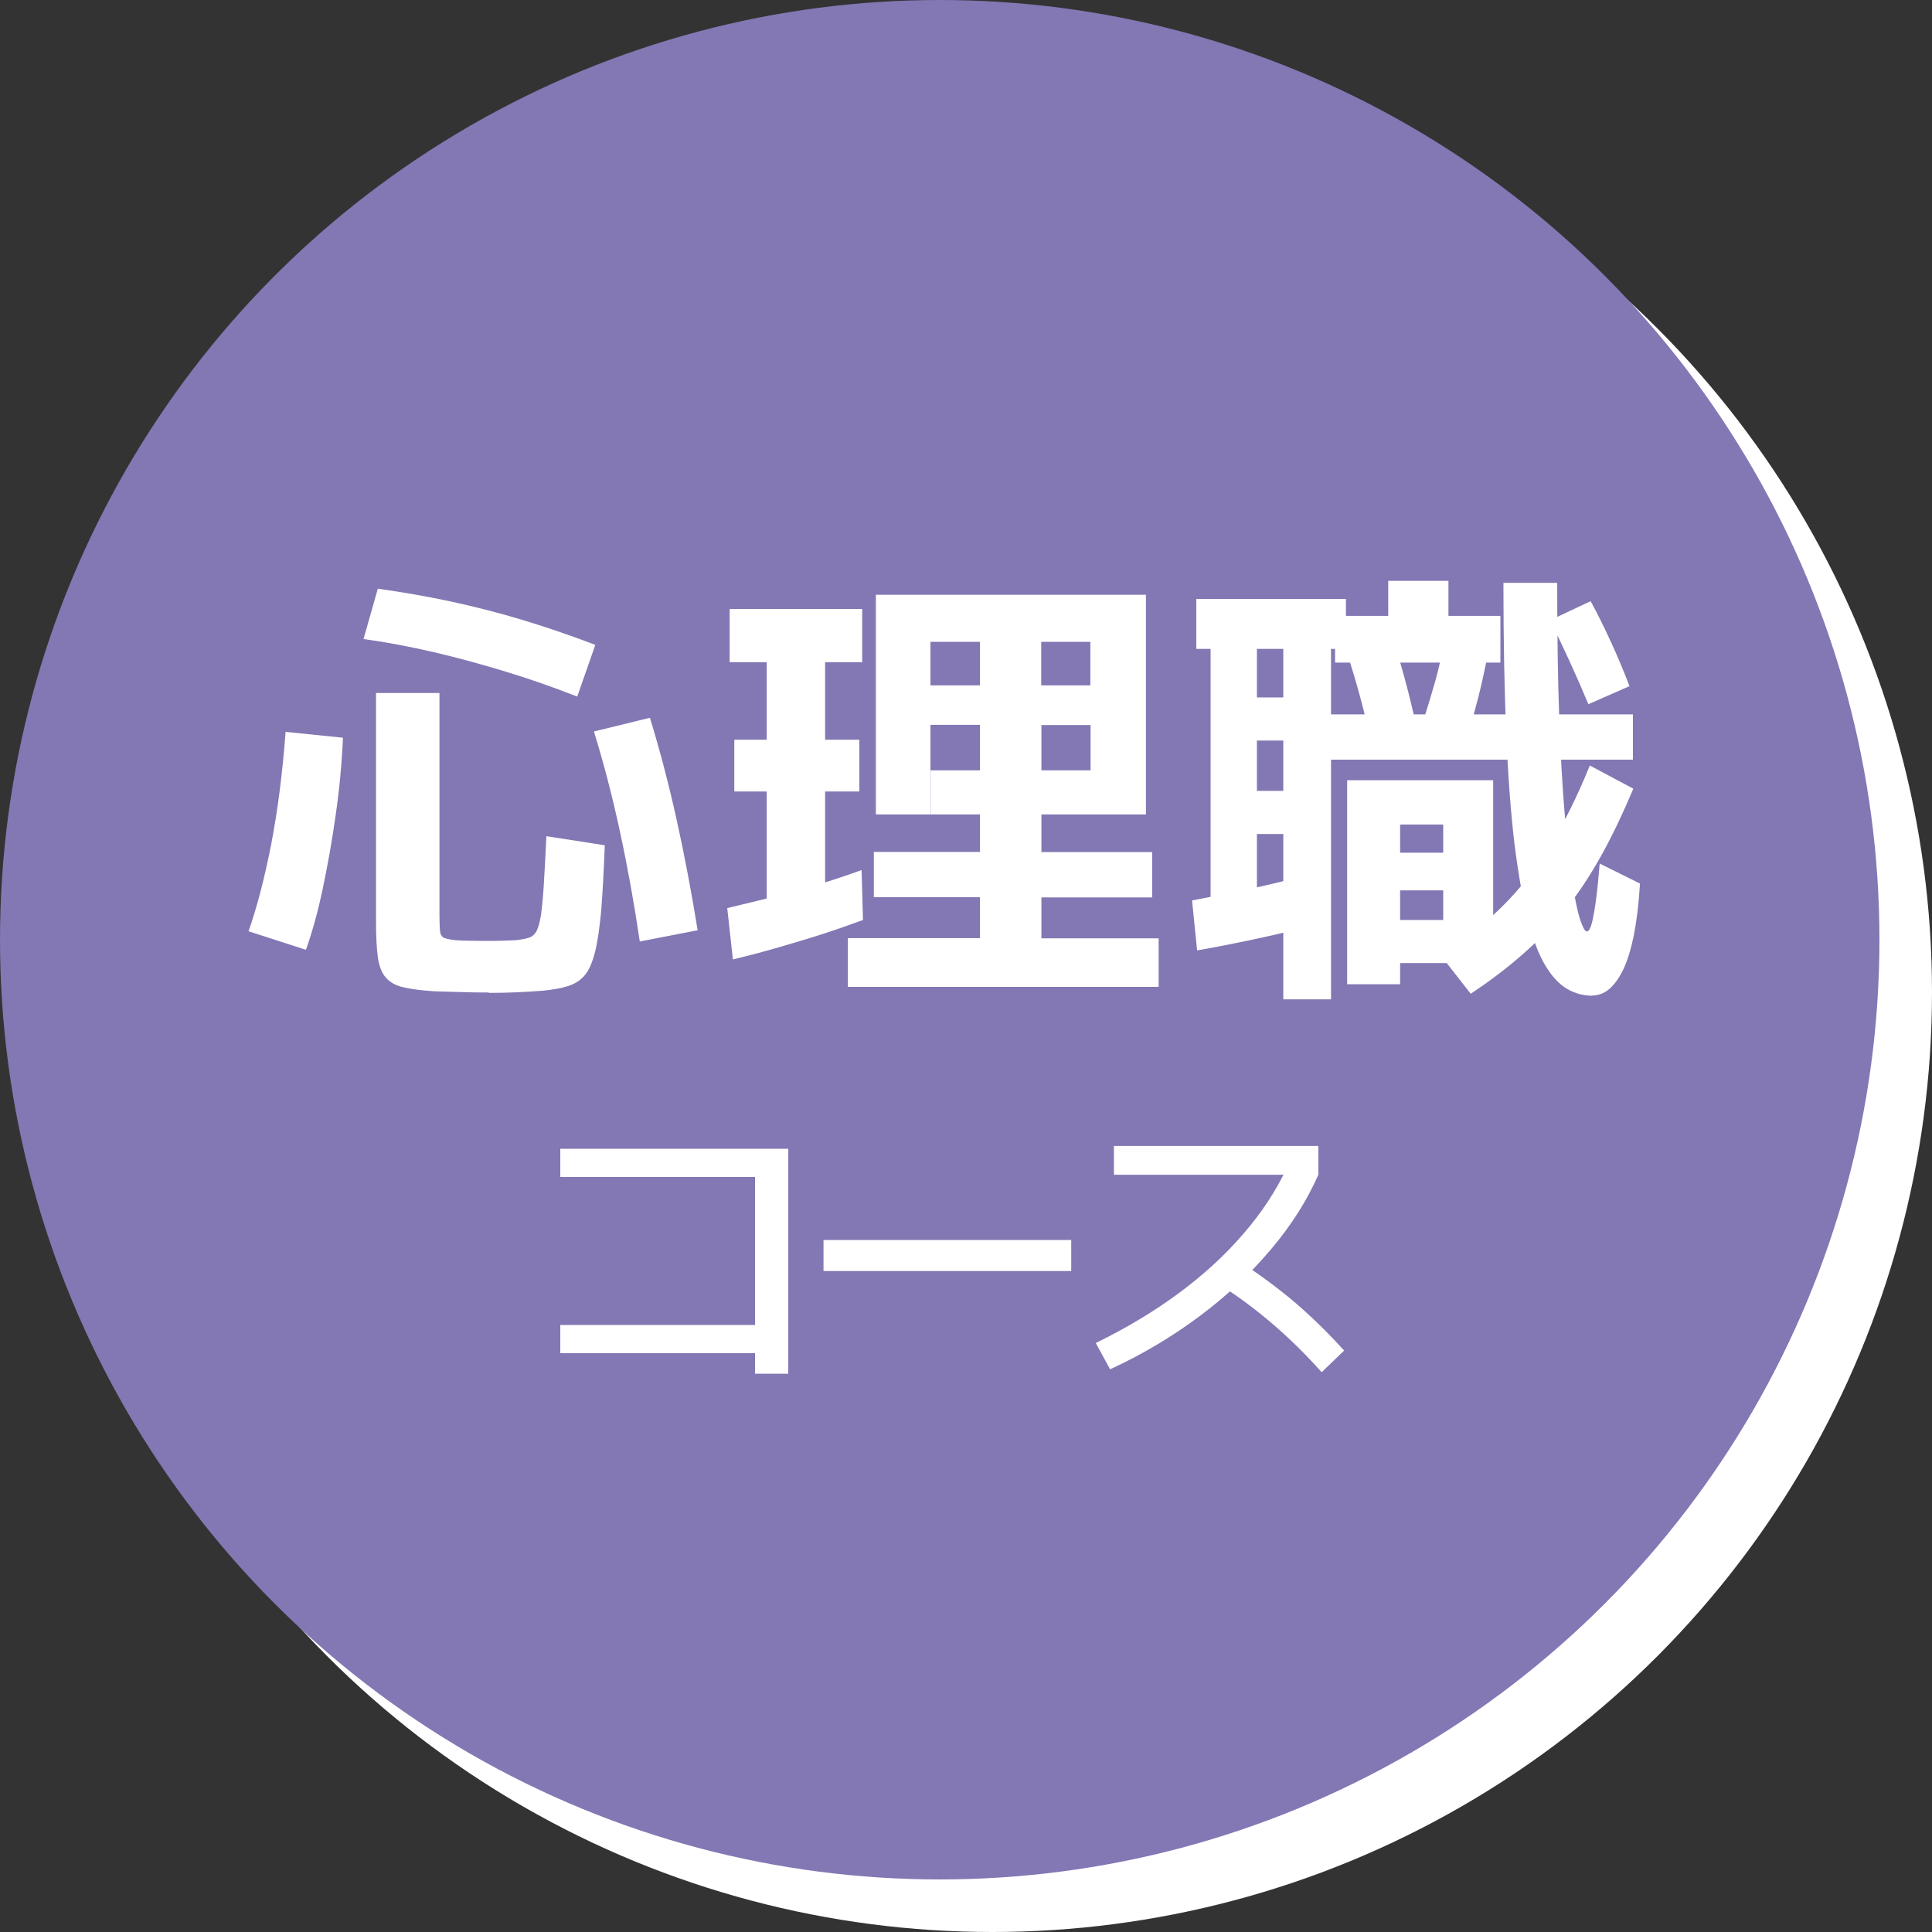
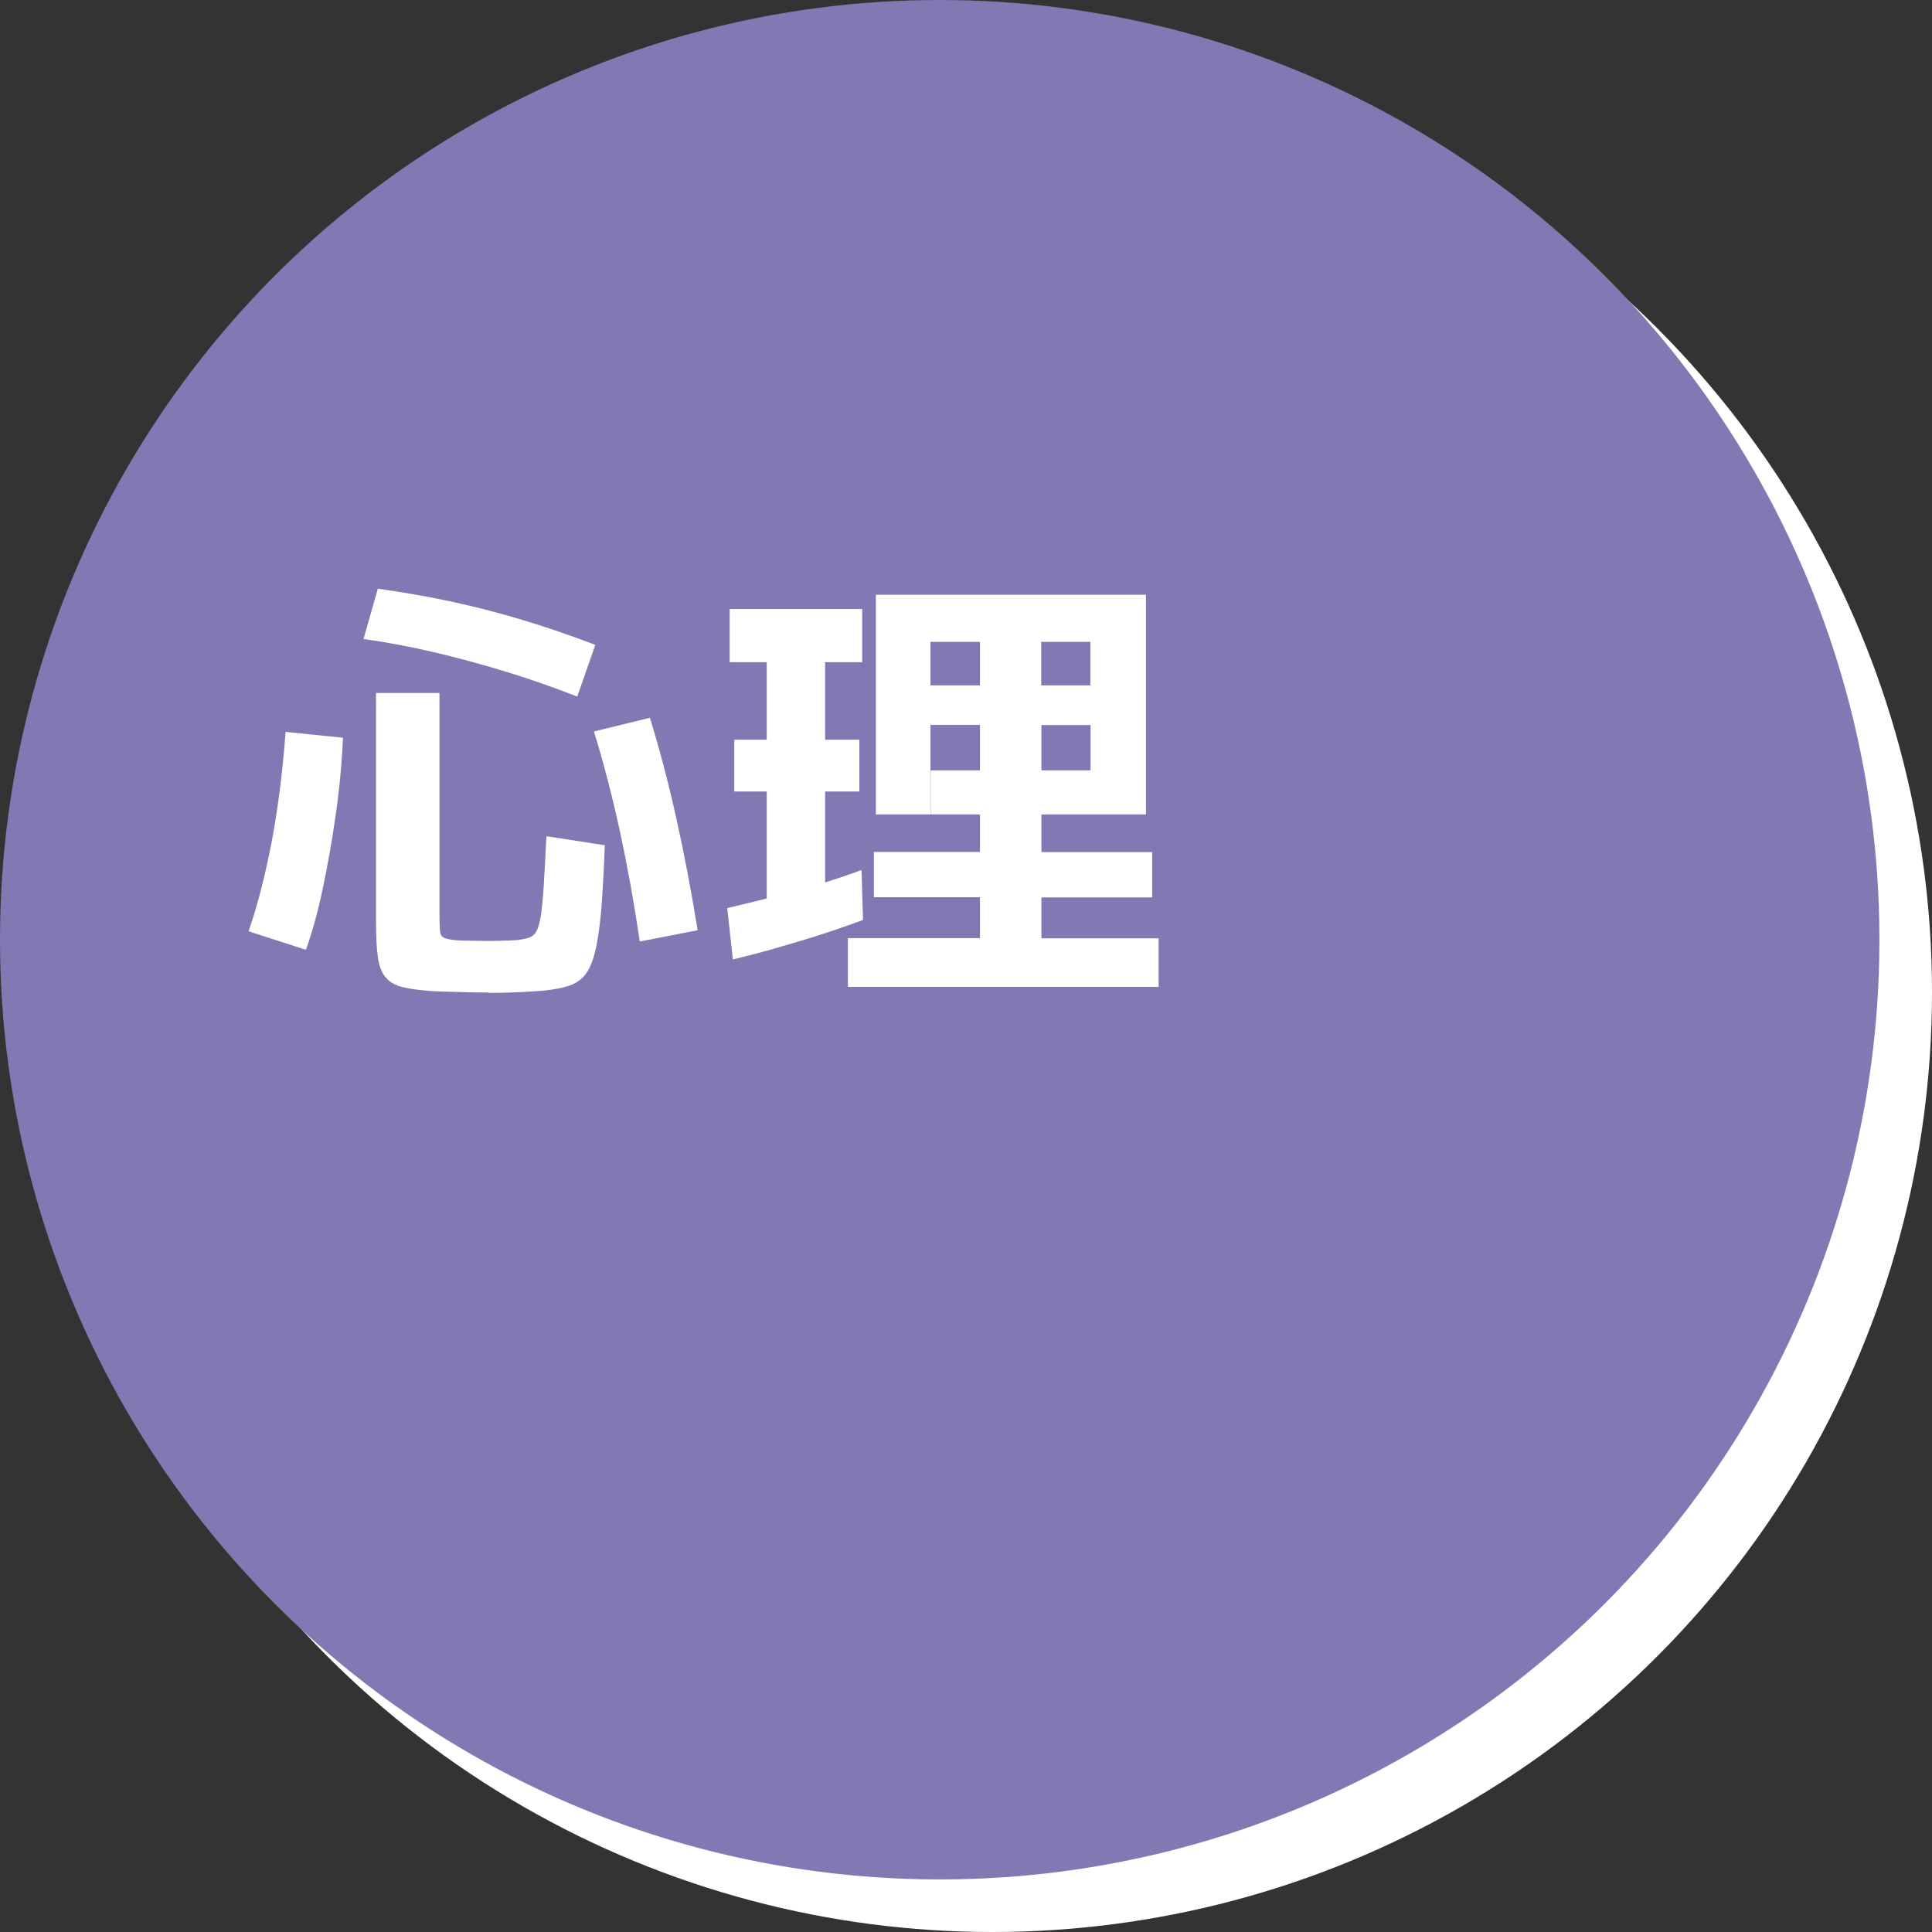
<svg xmlns="http://www.w3.org/2000/svg" height="95.93" viewBox="0 0 95.93 95.93" width="95.93">
  <rect x="0" y="0" width="95.93" height="95.93" fill="#333333" stroke="none" />
  <circle cx="49.27" cy="49.27" fill="#fff" r="46.66" />
  <circle cx="46.66" cy="46.66" fill="#8377b4" r="46.66" />
  <g fill="#fff">
    <path d="m15.19 47.16-2.85-.92c.43-1.22.8-2.66 1.13-4.34.32-1.67.56-3.53.71-5.56l2.85.29c-.06 1.31-.18 2.6-.37 3.89-.18 1.28-.4 2.49-.64 3.63s-.52 2.14-.83 3.01zm13.48-12.57c-1.23-.48-2.43-.9-3.62-1.26s-2.36-.68-3.52-.95-2.32-.49-3.48-.65l.71-2.5c1.2.17 2.38.37 3.55.62s2.36.55 3.56.91 2.43.78 3.69 1.26l-.9 2.57zm-4.42 14.69c-.38 0-.83 0-1.33-.02-.51-.01-.96-.03-1.36-.04-.64-.04-1.16-.11-1.54-.2s-.67-.25-.87-.49c-.2-.23-.33-.57-.39-1.01s-.09-1.03-.09-1.77v-11.34h3.15v10.98c0 .39.01.67.03.85s.09.28.21.33.29.08.52.11c.23.02.48.03.74.03s.53.01.81.01c.26 0 .52 0 .77-.01.25 0 .5-.02.75-.03.25-.03.45-.07.61-.12s.29-.16.38-.33.16-.43.22-.79c.05-.36.1-.86.14-1.49s.08-1.44.13-2.43l2.9.45c-.05 1.31-.11 2.39-.18 3.26-.08.86-.18 1.55-.31 2.06s-.3.89-.51 1.14-.48.42-.82.53-.75.18-1.24.23c-.4.03-.82.06-1.28.08s-.92.03-1.41.03zm7.52-2.52c-.28-1.89-.61-3.72-.99-5.48s-.81-3.41-1.29-4.96l2.78-.68c.49 1.59.93 3.27 1.32 5.03s.74 3.6 1.05 5.52l-2.88.56z" />
    <path d="m36.39 47.64-.28-2.55c.69-.17 1.42-.34 2.18-.53.77-.19 1.53-.4 2.3-.63s1.5-.48 2.19-.73l.07 2.48c-.68.25-1.39.5-2.14.74s-1.5.46-2.23.67-1.43.39-2.09.55zm1.68-2.53v-5.81h-1.61v-2.57h1.61v-3.85h-1.84v-2.64h6.58v2.64h-1.84v3.85h1.7v2.57h-1.7v5.81zm4.03 3.88v-2.41h6.56v-2.03h-5.27v-2.25h5.27v-6.31h-2.46v-1.96h2.46v-2.16h3.04v2.16h2.44v-2.16h-7.94v8.57h-2.71v-10.91h13.41v10.91h-10.69v-2.19h7.94v-2.25h-2.44v6.31h5.5v2.25h-5.5v2.03h5.82v2.41h-15.41z" />
-     <path d="m59.44 47.19-.25-2.48c.89-.17 1.82-.35 2.81-.56.98-.21 1.97-.45 2.97-.72l.34 2.48c-1.01.27-2.01.51-3 .72s-1.94.4-2.86.56zm4.28 2.43v-8.21h-1.31v-2.14h1.31v-2.5h-1.31v-2.14h1.31v-2.41h-1.31v13.16h-2.3v-13.16h-.71v-2.48h7.43v2.48h-.74v17.4zm2.23-11.9v-2.25h15.13v2.25zm.34-4.82v-2.32h2.64v-1.74h2.99v1.74h2.58v2.32zm.6 15.98v-10.14h7.25v9.08h-4.62v-2.14h2.14v-1.47h-2.14v-1.87h2.14v-1.4h-2.14v7.93h-2.62zm1.15-12.2c-.15-.72-.33-1.43-.52-2.13s-.39-1.36-.59-2l2.19-1.04c.2.66.4 1.36.6 2.08s.38 1.46.55 2.2l-2.23.88zm4.69.16-2.07-1.04c.21-.63.41-1.29.6-1.96s.34-1.37.46-2.07l2.14.77c-.14.74-.3 1.47-.49 2.21s-.4 1.44-.63 2.1zm.3 12.51-1.5-1.92c1.17-.75 2.19-1.56 3.06-2.42s1.66-1.86 2.36-2.99 1.36-2.46 1.99-4.01l2.16 1.15c-.54 1.28-1.08 2.41-1.63 3.39s-1.14 1.87-1.77 2.65-1.32 1.51-2.08 2.17c-.76.67-1.62 1.33-2.59 1.97zm6.03.09c-.44 0-.86-.11-1.25-.34s-.75-.61-1.08-1.16-.62-1.31-.87-2.3c-.25-.98-.47-2.23-.66-3.73-.18-1.5-.32-3.32-.41-5.46-.09-2.13-.14-4.63-.14-7.51h2.67c0 2.53.03 4.75.1 6.66.07 1.92.16 3.55.28 4.9.11 1.35.24 2.45.37 3.3s.26 1.47.39 1.86.24.59.33.59c.05 0 .09-.04.14-.12s.1-.24.15-.46c.05-.23.11-.56.17-1.01s.12-1.04.18-1.78l2 .99c-.06 1.02-.17 1.89-.31 2.6-.15.71-.33 1.29-.54 1.71-.21.43-.45.74-.7.95-.25.2-.53.3-.82.3zm-.19-14.47c-.31-.74-.62-1.45-.94-2.15s-.64-1.37-.97-2.02l2.02-.95c.34.62.67 1.29 1.01 2.03s.64 1.46.92 2.19l-2.05.9z" />
-     <path d="m37.49 68.22v-1.03h-9.67v-1.4h9.67v-7.35h-9.67v-1.4h11.32v11.17h-1.65z" />
-     <path d="m40.89 63.11v-1.54h12.3v1.54z" />
-     <path d="m54.42 66.68c1.51-.74 2.88-1.56 4.11-2.47s2.3-1.89 3.21-2.95c.91-1.05 1.63-2.15 2.17-3.3l.46.37h-9.06v-1.43h10.15v1.43c-.56 1.27-1.34 2.51-2.35 3.7-1.01 1.2-2.18 2.3-3.53 3.31s-2.83 1.9-4.46 2.65l-.72-1.32zm11.21 1.46c-.57-.64-1.13-1.21-1.69-1.73s-1.13-1.01-1.72-1.46c-.59-.46-1.22-.89-1.9-1.32l1.03-1.12c1.01.64 1.95 1.33 2.83 2.06.87.74 1.73 1.57 2.56 2.49l-1.11 1.07z" />
  </g>
</svg>